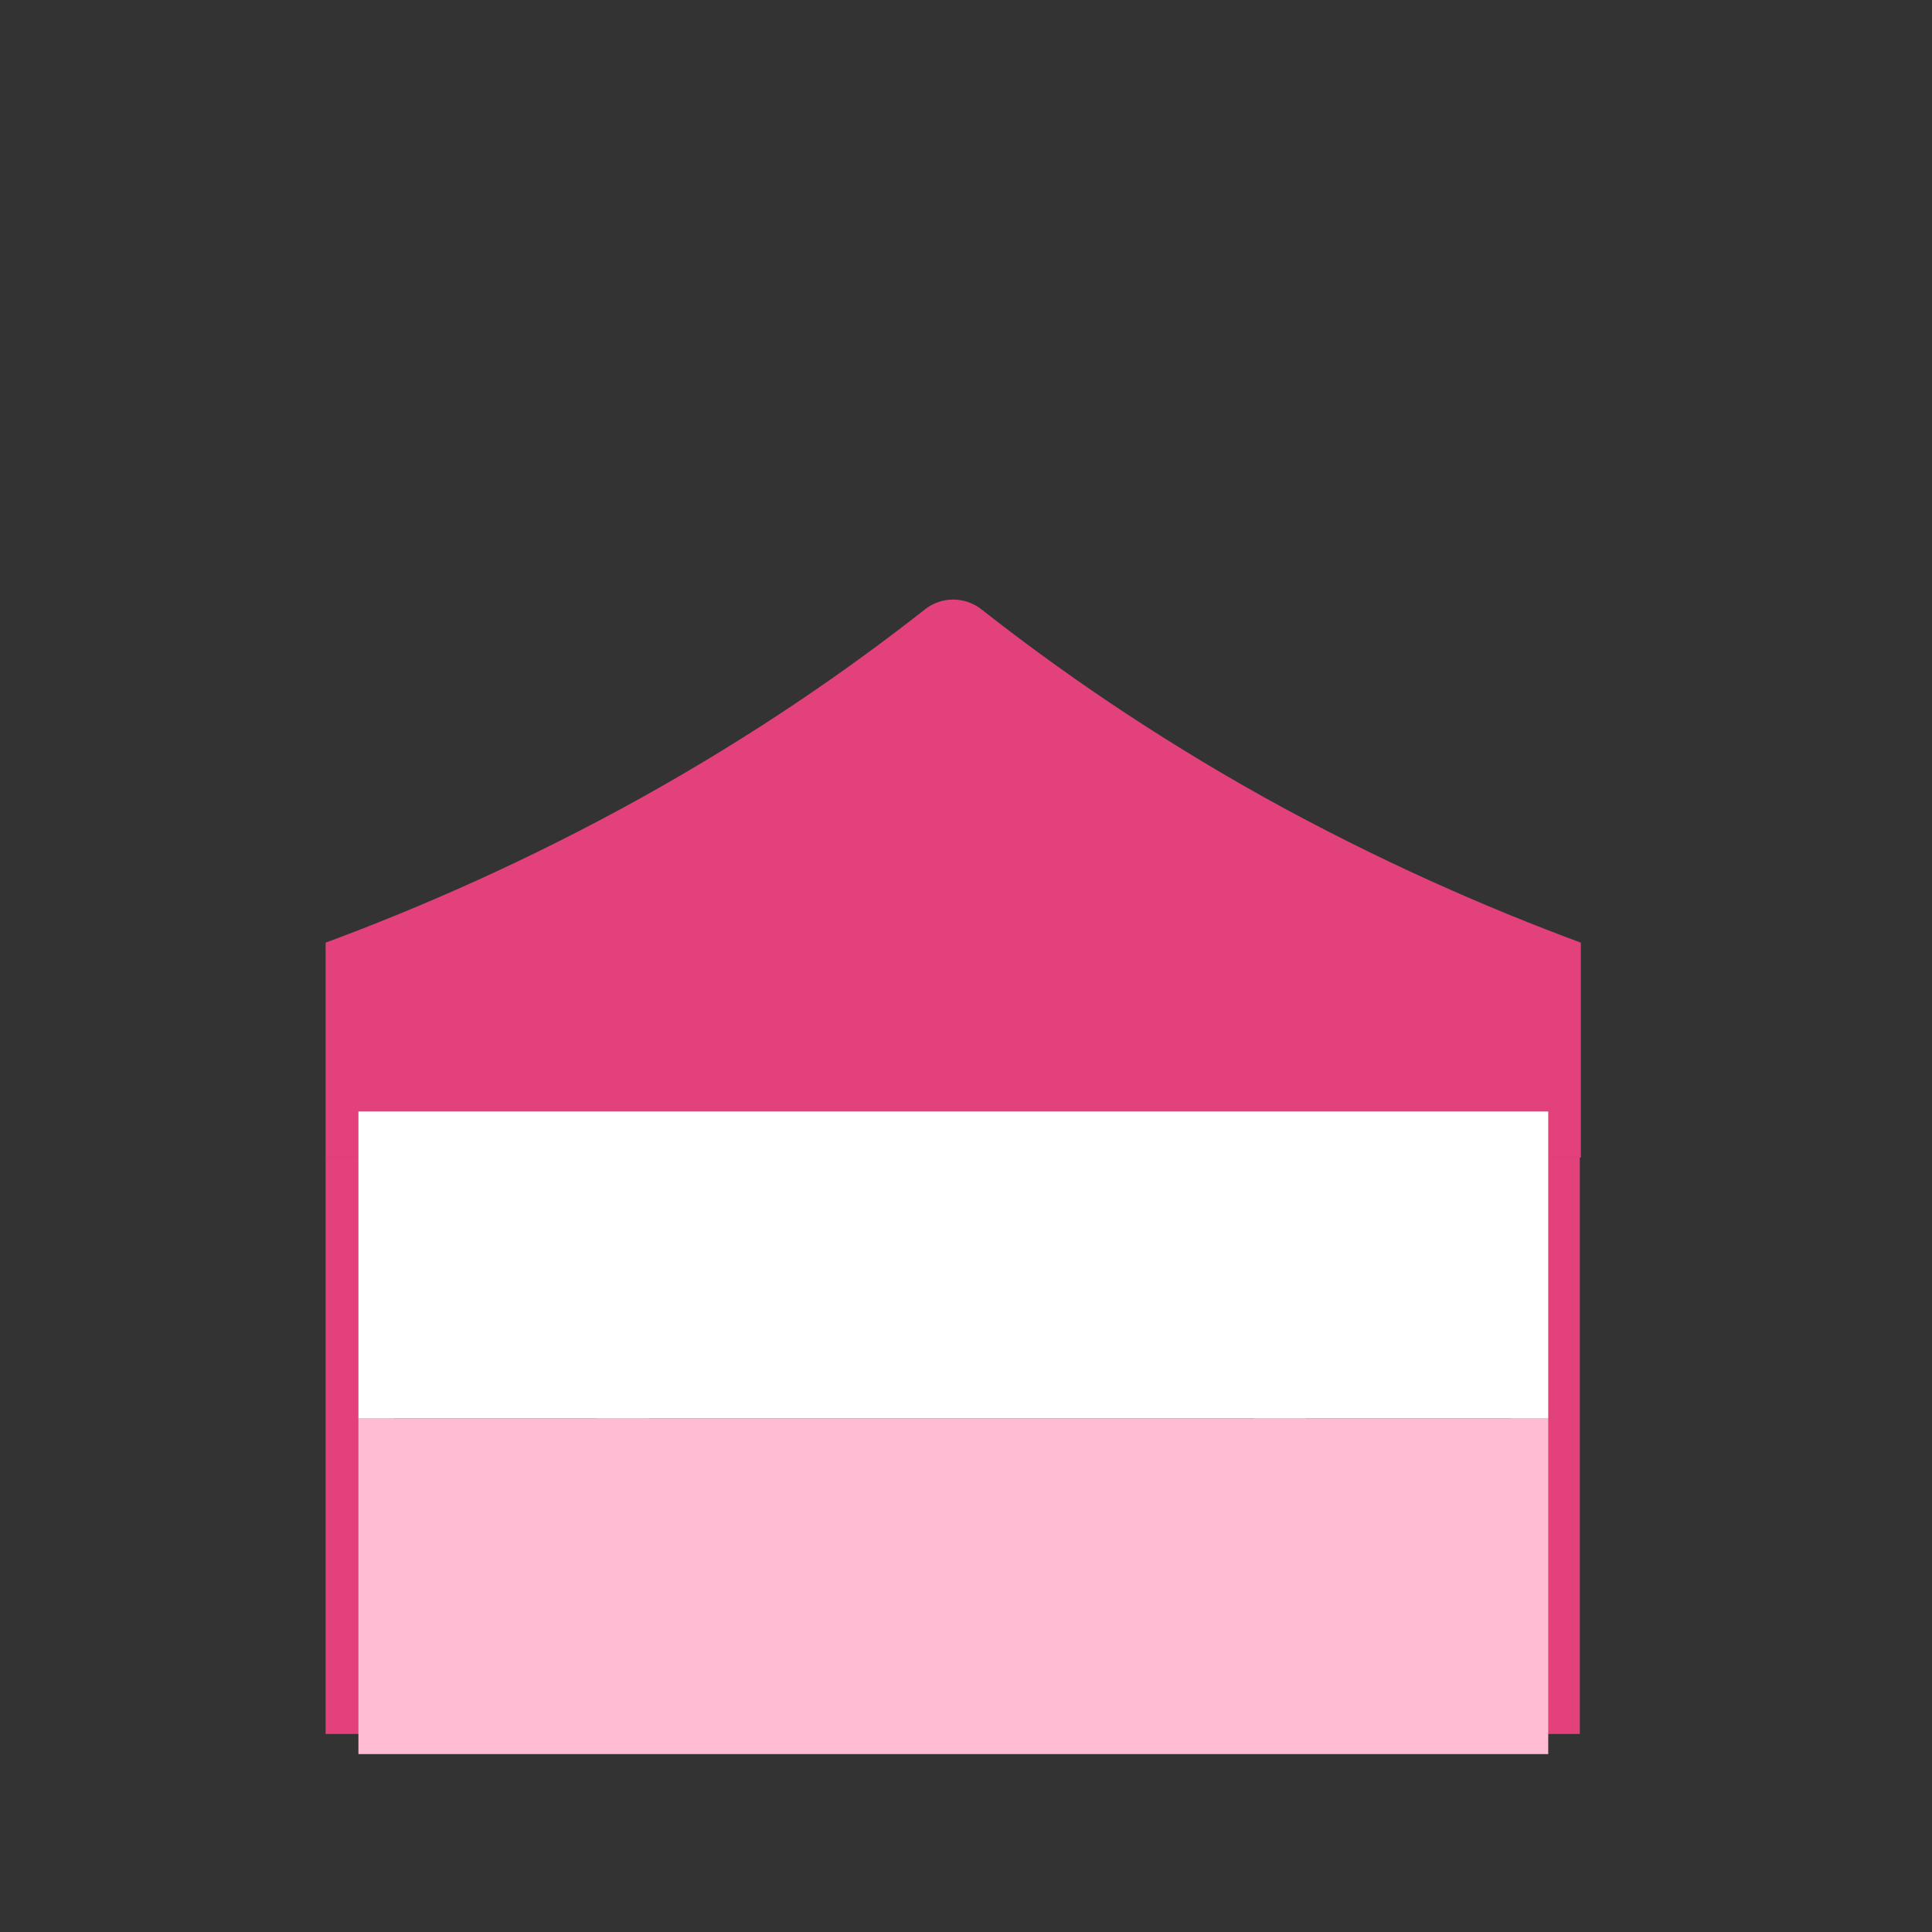
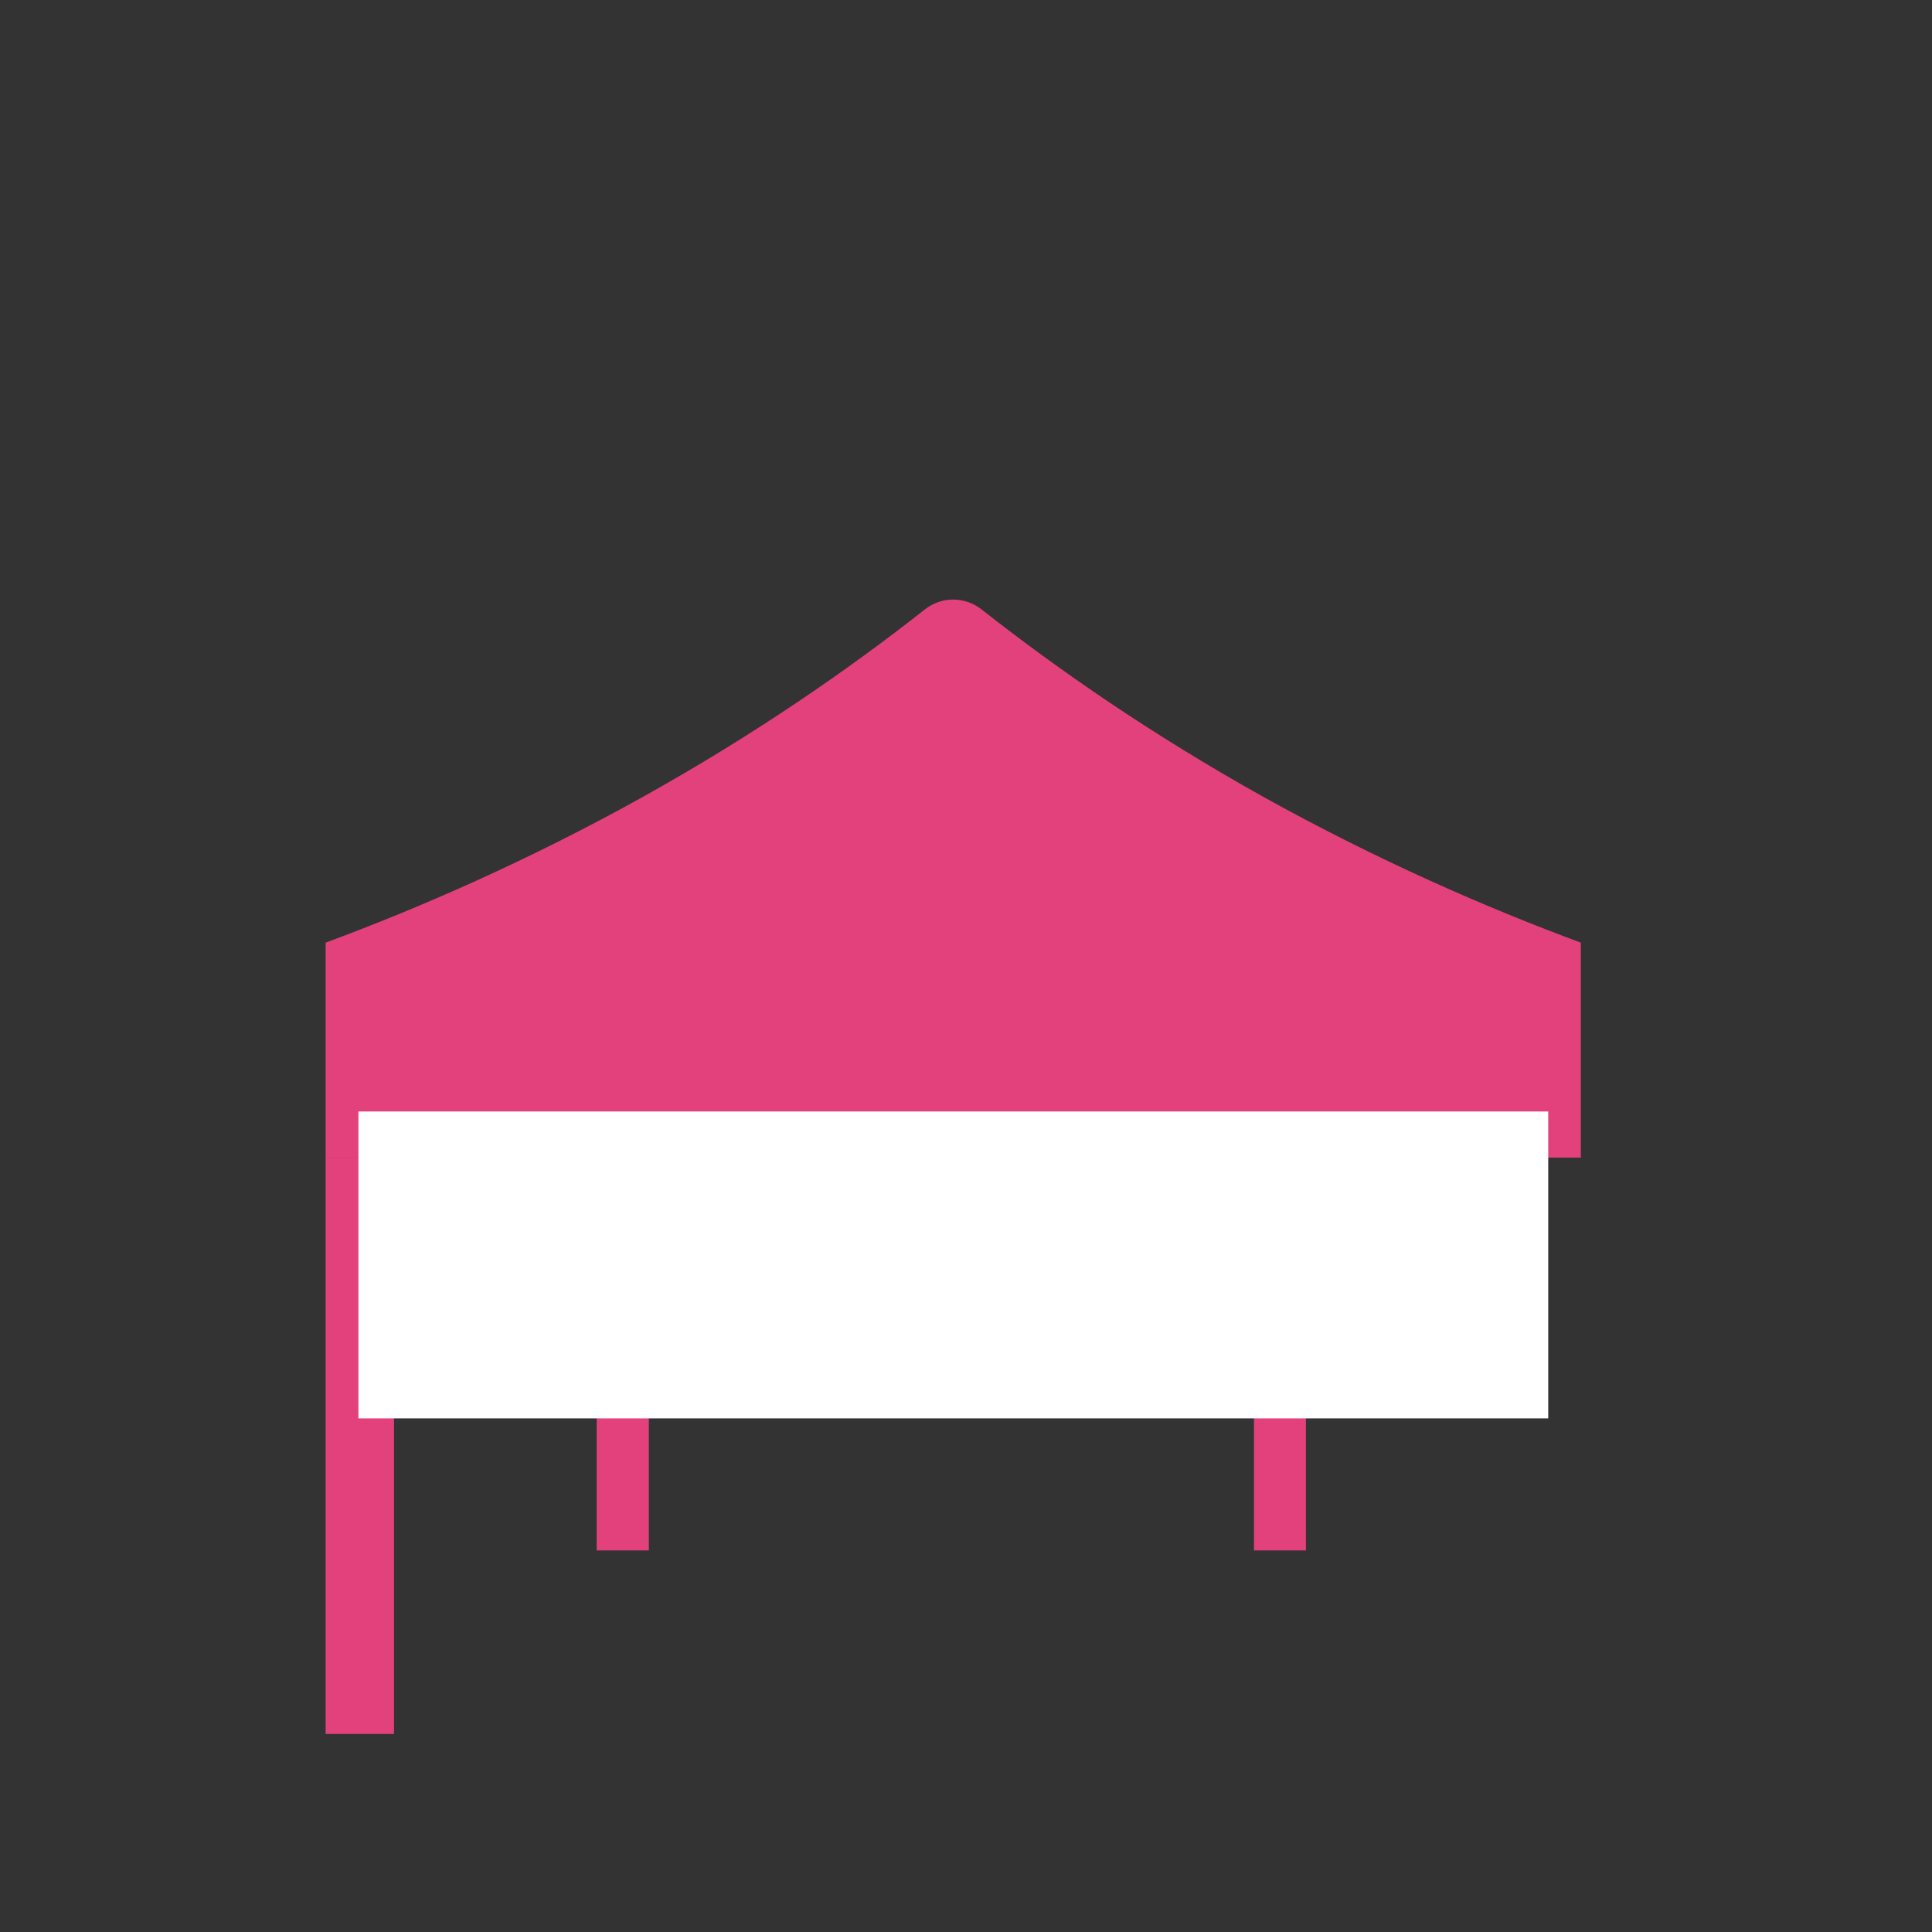
<svg xmlns="http://www.w3.org/2000/svg" version="1.0" preserveAspectRatio="xMidYMid meet" height="50" viewBox="0 0 37.5 37.5" zoomAndPan="magnify" width="50">
  <rect x="0" y="0" width="37.5" height="37.5" fill="#333333" stroke="none" />
  <defs>
    <clipPath id="98ff77cd9b">
      <path clip-rule="nonzero" d="M 6.32 11.637 L 30.684 11.637 L 30.684 22.5 L 6.32 22.5 Z M 6.32 11.637" />
    </clipPath>
    <clipPath id="b9f8eec02f">
      <path clip-rule="nonzero" d="M 6.32 22.449 L 7.652 22.449 L 7.652 33.656 L 6.32 33.656 Z M 6.32 22.449" />
    </clipPath>
    <clipPath id="ff4a542738">
-       <path clip-rule="nonzero" d="M 29.328 22.449 L 30.684 22.449 L 30.684 33.656 L 29.328 33.656 Z M 29.328 22.449" />
-     </clipPath>
+       </clipPath>
    <clipPath id="c258263bdb">
-       <path clip-rule="nonzero" d="M 6.957 27.531 L 30.051 27.531 L 30.051 34.047 L 6.957 34.047 Z M 6.957 27.531" />
-     </clipPath>
+       </clipPath>
    <clipPath id="b371fba4b8">
      <path clip-rule="nonzero" d="M 6.957 21.574 L 30.051 21.574 L 30.051 27.531 L 6.957 27.531 Z M 6.957 21.574" />
    </clipPath>
  </defs>
  <g clip-path="url(#98ff77cd9b)">
    <path fill-rule="nonzero" fill-opacity="1" d="M 24.539 15.477 C 22.34 14.25 20.52 12.984 19.051 11.828 C 18.727 11.574 18.273 11.574 17.953 11.828 C 16.484 12.984 14.664 14.25 12.461 15.477 C 10.246 16.707 8.145 17.621 6.32 18.297 L 6.32 22.469 L 30.684 22.469 L 30.684 18.297 C 28.859 17.621 26.758 16.707 24.539 15.477" fill="#e3417c" />
  </g>
  <g clip-path="url(#b9f8eec02f)">
    <path fill-rule="nonzero" fill-opacity="1" d="M 7.648 33.656 L 6.32 33.656 L 6.32 22.469 L 7.648 22.469 L 7.648 33.656" fill="#e3417c" />
  </g>
  <path fill-rule="nonzero" fill-opacity="1" d="M 12.594 30.094 L 11.582 30.094 L 11.582 22.469 L 12.594 22.469 L 12.594 30.094" fill="#e3417c" />
  <path fill-rule="nonzero" fill-opacity="1" d="M 24.34 30.094 L 25.348 30.094 L 25.348 22.469 L 24.34 22.469 L 24.34 30.094" fill="#e3417c" />
  <g clip-path="url(#ff4a542738)">
    <path fill-rule="nonzero" fill-opacity="1" d="M 29.332 33.656 L 30.664 33.656 L 30.664 22.469 L 29.332 22.469 L 29.332 33.656" fill="#e3417c" />
  </g>
  <g clip-path="url(#c258263bdb)">
    <path fill-rule="nonzero" fill-opacity="1" d="M 6.957 27.531 L 30.059 27.531 L 30.059 34.047 L 6.957 34.047 Z M 6.957 27.531" fill="#ffbcd3" />
  </g>
  <g clip-path="url(#b371fba4b8)">
    <path fill-rule="nonzero" fill-opacity="1" d="M 6.957 21.574 L 30.051 21.574 L 30.051 27.531 L 6.957 27.531 Z M 6.957 21.574" fill="#ffffff" />
  </g>
</svg>